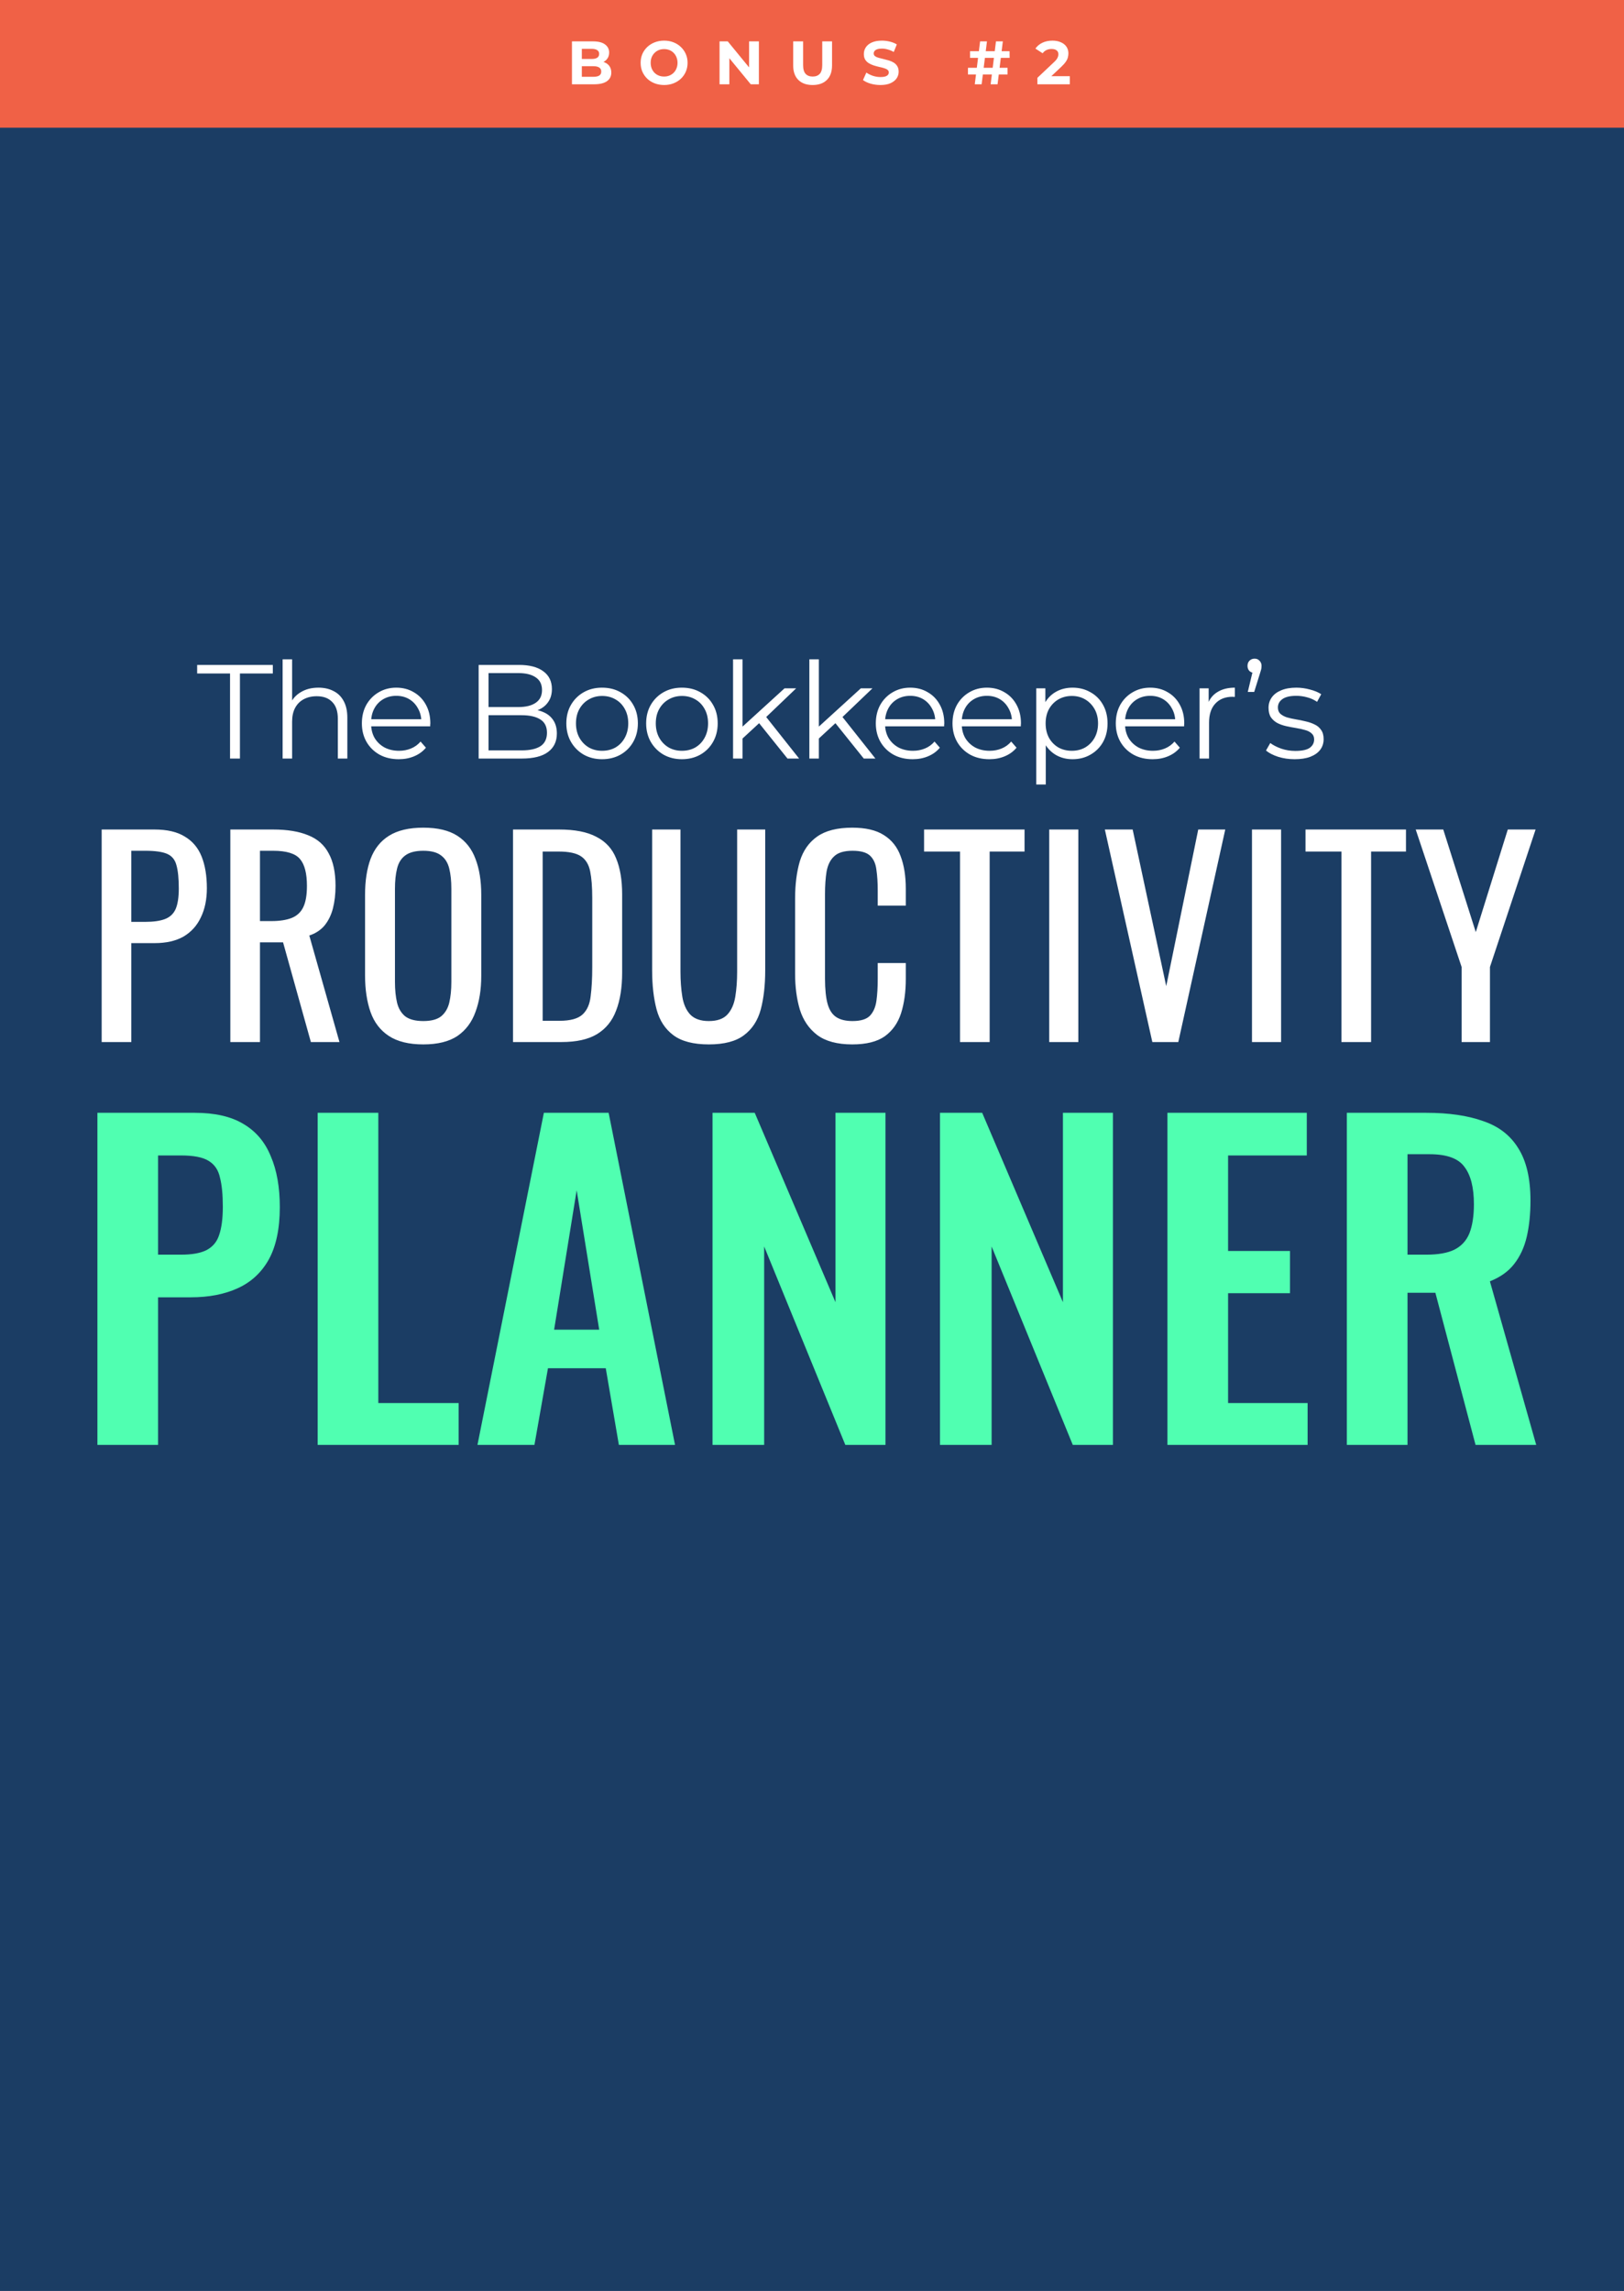
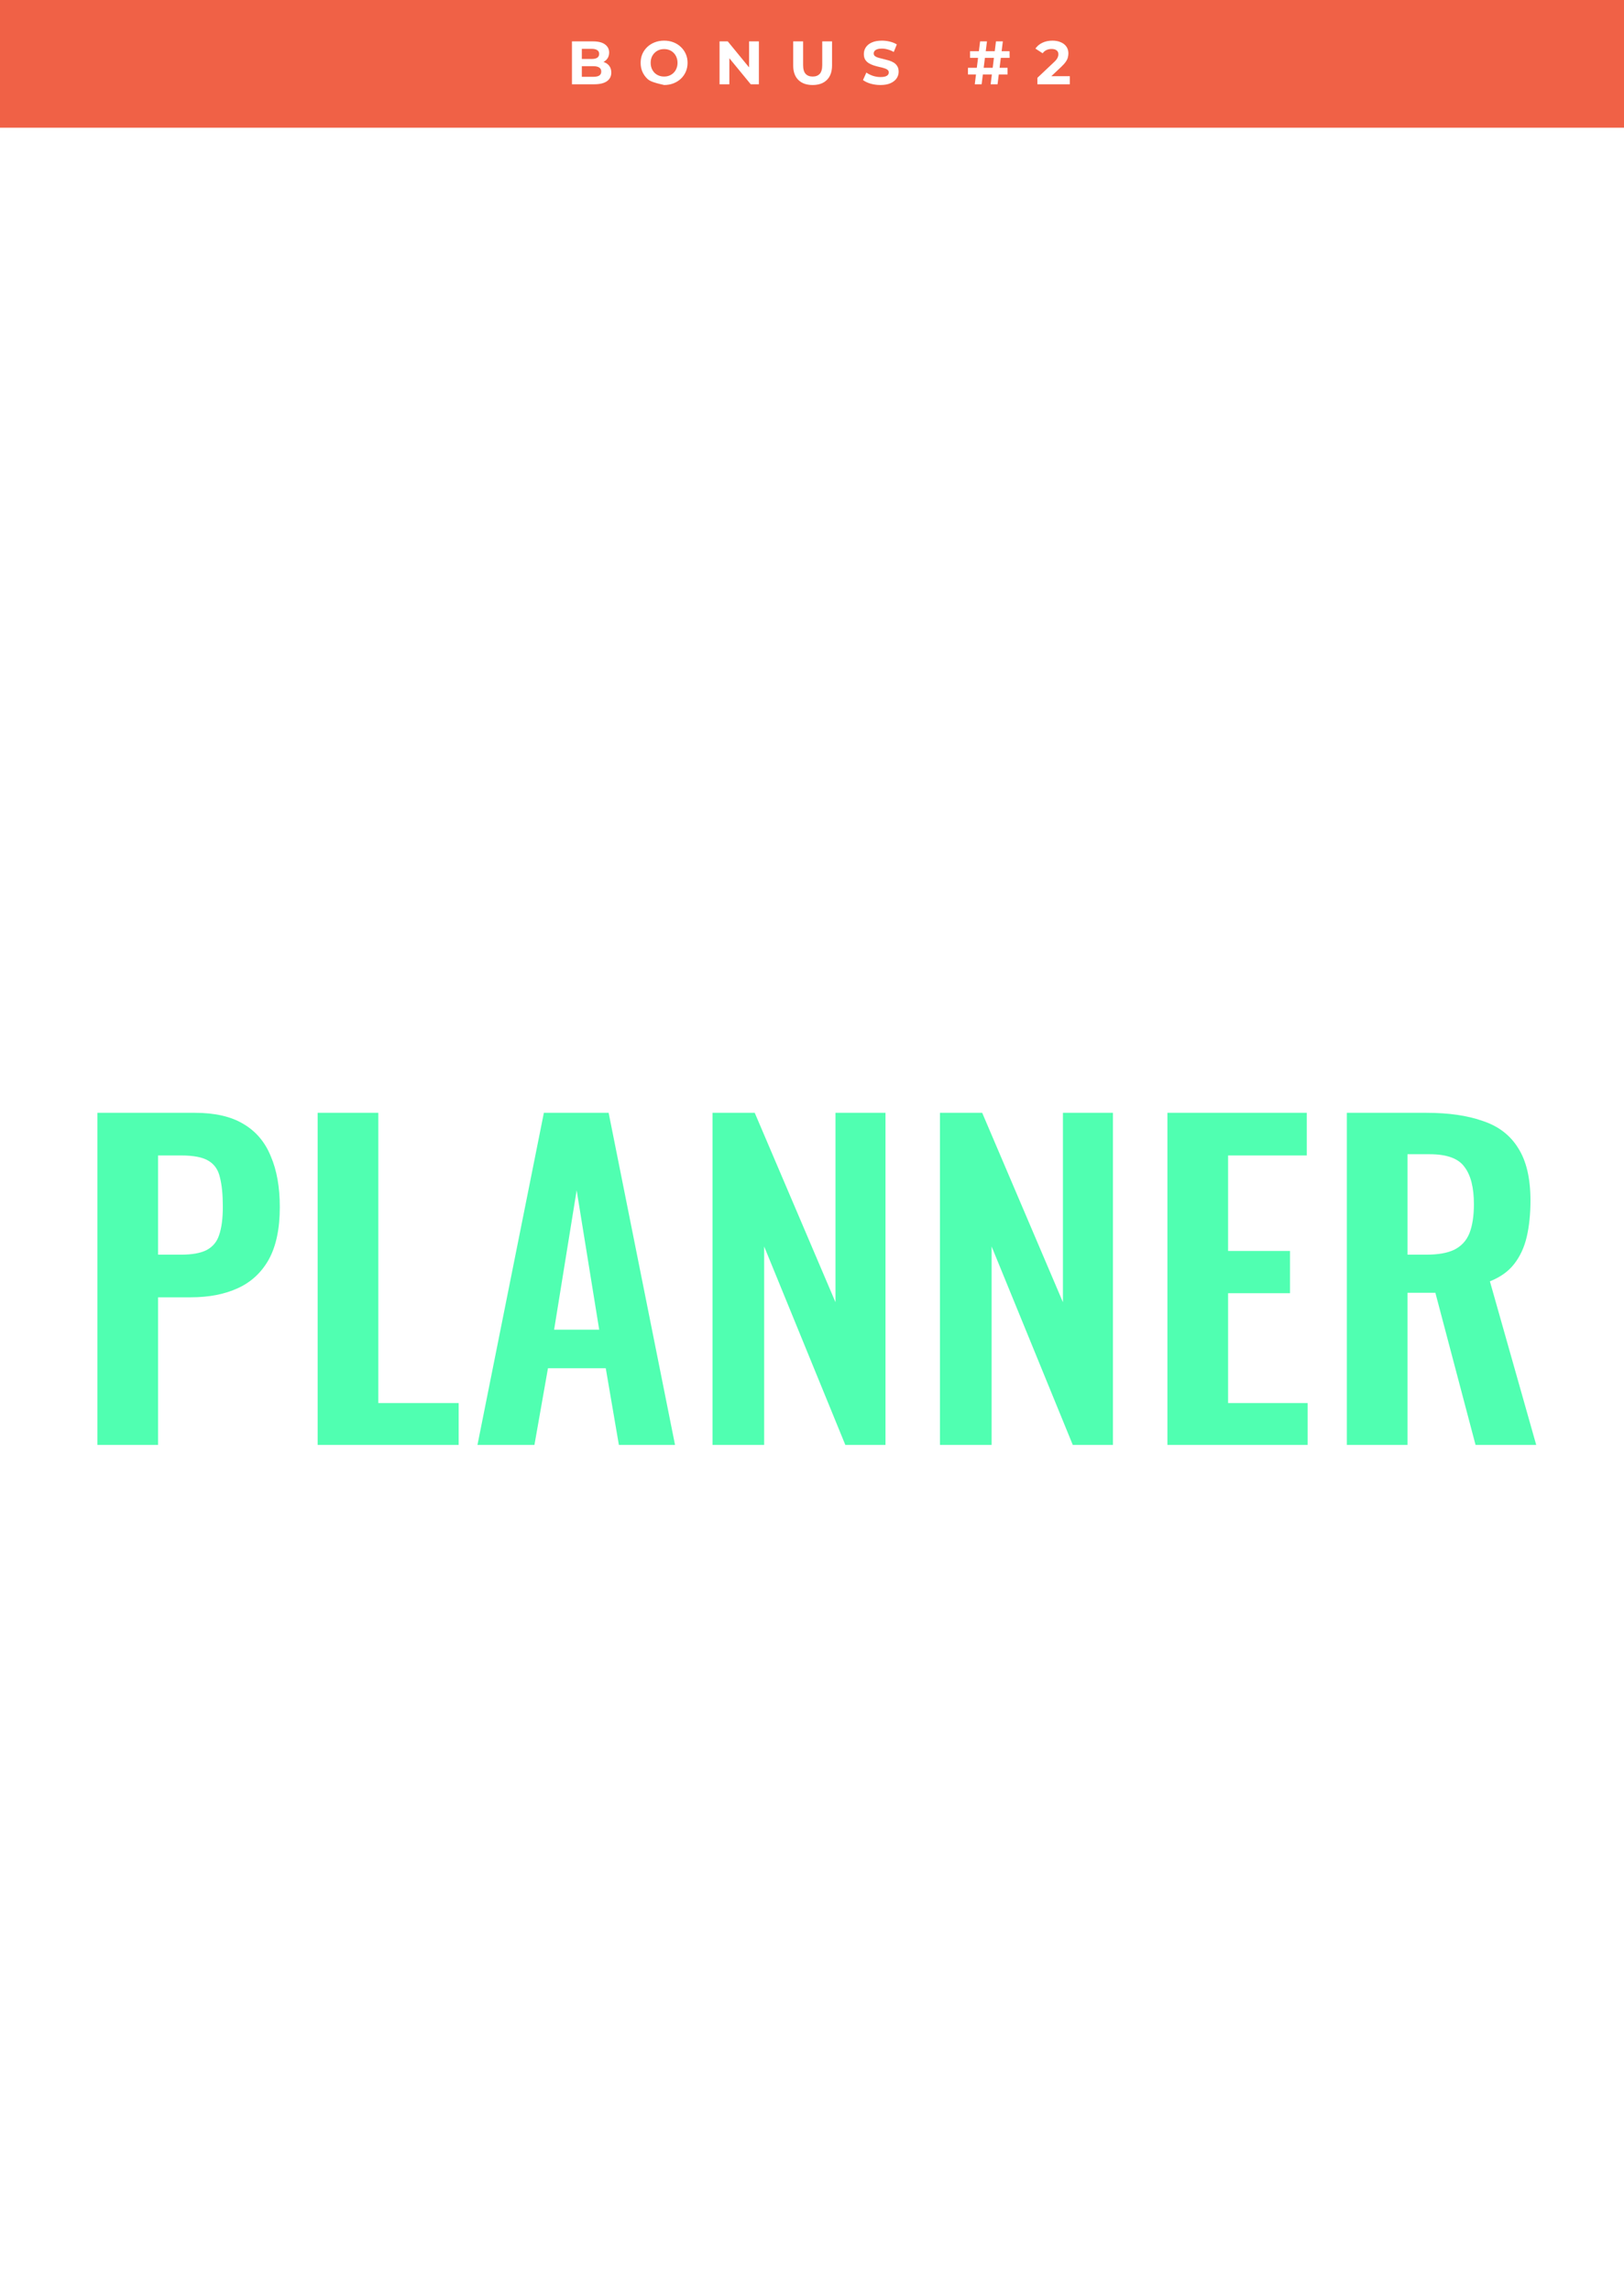
<svg xmlns="http://www.w3.org/2000/svg" width="636" height="897" viewBox="0 0 636 897" fill="none">
-   <rect width="636" height="897" fill="#1B3D64" />
  <rect width="636" height="50" fill="#F06146" />
-   <path d="M223.992 33V16.2H232.2C234.312 16.2 235.896 16.6 236.952 17.4C238.024 18.2 238.56 19.256 238.56 20.568C238.56 21.448 238.344 22.216 237.912 22.872C237.48 23.512 236.888 24.008 236.136 24.36C235.384 24.712 234.52 24.888 233.544 24.888L234 23.904C235.056 23.904 235.992 24.08 236.808 24.432C237.624 24.768 238.256 25.272 238.704 25.944C239.168 26.616 239.4 27.44 239.4 28.416C239.4 29.856 238.832 30.984 237.696 31.8C236.56 32.6 234.888 33 232.68 33H223.992ZM227.856 30.072H232.392C233.4 30.072 234.16 29.912 234.672 29.592C235.2 29.256 235.464 28.728 235.464 28.008C235.464 27.304 235.2 26.784 234.672 26.448C234.16 26.096 233.4 25.92 232.392 25.92H227.568V23.088H231.72C232.664 23.088 233.384 22.928 233.88 22.608C234.392 22.272 234.648 21.768 234.648 21.096C234.648 20.44 234.392 19.952 233.88 19.632C233.384 19.296 232.664 19.128 231.72 19.128H227.856V30.072ZM260.104 33.288C258.776 33.288 257.544 33.072 256.408 32.64C255.288 32.208 254.312 31.6 253.48 30.816C252.664 30.032 252.024 29.112 251.56 28.056C251.112 27 250.888 25.848 250.888 24.6C250.888 23.352 251.112 22.2 251.56 21.144C252.024 20.088 252.672 19.168 253.504 18.384C254.336 17.6 255.312 16.992 256.432 16.56C257.552 16.128 258.768 15.912 260.08 15.912C261.408 15.912 262.624 16.128 263.728 16.56C264.848 16.992 265.816 17.6 266.632 18.384C267.464 19.168 268.112 20.088 268.576 21.144C269.04 22.184 269.272 23.336 269.272 24.6C269.272 25.848 269.04 27.008 268.576 28.08C268.112 29.136 267.464 30.056 266.632 30.84C265.816 31.608 264.848 32.208 263.728 32.64C262.624 33.072 261.416 33.288 260.104 33.288ZM260.08 29.976C260.832 29.976 261.52 29.848 262.144 29.592C262.784 29.336 263.344 28.968 263.824 28.488C264.304 28.008 264.672 27.44 264.928 26.784C265.2 26.128 265.336 25.4 265.336 24.6C265.336 23.8 265.2 23.072 264.928 22.416C264.672 21.76 264.304 21.192 263.824 20.712C263.36 20.232 262.808 19.864 262.168 19.608C261.528 19.352 260.832 19.224 260.08 19.224C259.328 19.224 258.632 19.352 257.992 19.608C257.368 19.864 256.816 20.232 256.336 20.712C255.856 21.192 255.48 21.76 255.208 22.416C254.952 23.072 254.824 23.8 254.824 24.6C254.824 25.384 254.952 26.112 255.208 26.784C255.48 27.44 255.848 28.008 256.312 28.488C256.792 28.968 257.352 29.336 257.992 29.592C258.632 29.848 259.328 29.976 260.08 29.976ZM281.794 33V16.2H285.01L294.922 28.296H293.362V16.2H297.202V33H294.01L284.074 20.904H285.634V33H281.794ZM318.24 33.288C315.856 33.288 313.992 32.624 312.648 31.296C311.304 29.968 310.632 28.072 310.632 25.608V16.2H314.52V25.464C314.52 27.064 314.848 28.216 315.504 28.92C316.16 29.624 317.08 29.976 318.264 29.976C319.448 29.976 320.368 29.624 321.024 28.92C321.68 28.216 322.008 27.064 322.008 25.464V16.2H325.848V25.608C325.848 28.072 325.176 29.968 323.832 31.296C322.488 32.624 320.624 33.288 318.24 33.288ZM344.81 33.288C343.466 33.288 342.178 33.112 340.946 32.76C339.714 32.392 338.722 31.92 337.97 31.344L339.29 28.416C340.01 28.928 340.858 29.352 341.834 29.688C342.826 30.008 343.826 30.168 344.834 30.168C345.602 30.168 346.218 30.096 346.682 29.952C347.162 29.792 347.514 29.576 347.738 29.304C347.962 29.032 348.074 28.72 348.074 28.368C348.074 27.92 347.898 27.568 347.546 27.312C347.194 27.04 346.73 26.824 346.154 26.664C345.578 26.488 344.938 26.328 344.234 26.184C343.546 26.024 342.85 25.832 342.146 25.608C341.458 25.384 340.826 25.096 340.25 24.744C339.674 24.392 339.202 23.928 338.834 23.352C338.482 22.776 338.306 22.04 338.306 21.144C338.306 20.184 338.562 19.312 339.074 18.528C339.602 17.728 340.386 17.096 341.426 16.632C342.482 16.152 343.802 15.912 345.386 15.912C346.442 15.912 347.482 16.04 348.506 16.296C349.53 16.536 350.434 16.904 351.218 17.4L350.018 20.352C349.234 19.904 348.45 19.576 347.666 19.368C346.882 19.144 346.114 19.032 345.362 19.032C344.61 19.032 343.994 19.12 343.514 19.296C343.034 19.472 342.69 19.704 342.482 19.992C342.274 20.264 342.17 20.584 342.17 20.952C342.17 21.384 342.346 21.736 342.698 22.008C343.05 22.264 343.514 22.472 344.09 22.632C344.666 22.792 345.298 22.952 345.986 23.112C346.69 23.272 347.386 23.456 348.074 23.664C348.778 23.872 349.418 24.152 349.994 24.504C350.57 24.856 351.034 25.32 351.386 25.896C351.754 26.472 351.938 27.2 351.938 28.08C351.938 29.024 351.674 29.888 351.146 30.672C350.618 31.456 349.826 32.088 348.77 32.568C347.73 33.048 346.41 33.288 344.81 33.288ZM387.96 33L390.048 16.2H392.736L390.672 33H387.96ZM379.08 29.16V26.544H394.584V29.16H379.08ZM381.744 33L383.832 16.2H386.52L384.432 33H381.744ZM379.896 22.656V20.04H395.376L395.4 22.656H379.896ZM406.265 33V30.48L412.745 24.36C413.257 23.896 413.633 23.48 413.873 23.112C414.113 22.744 414.273 22.408 414.353 22.104C414.449 21.8 414.497 21.52 414.497 21.264C414.497 20.592 414.265 20.08 413.801 19.728C413.353 19.36 412.689 19.176 411.809 19.176C411.105 19.176 410.449 19.312 409.841 19.584C409.249 19.856 408.745 20.28 408.329 20.856L405.497 19.032C406.137 18.072 407.033 17.312 408.185 16.752C409.337 16.192 410.665 15.912 412.169 15.912C413.417 15.912 414.505 16.12 415.433 16.536C416.377 16.936 417.105 17.504 417.617 18.24C418.145 18.976 418.409 19.856 418.409 20.88C418.409 21.424 418.337 21.968 418.193 22.512C418.065 23.04 417.793 23.6 417.377 24.192C416.977 24.784 416.385 25.448 415.601 26.184L410.225 31.248L409.481 29.832H418.961V33H406.265Z" fill="white" />
-   <path d="M39.818 408V324.786H60.467C65.467 324.786 69.439 325.711 72.384 327.56C75.398 329.341 77.589 331.943 78.959 335.368C80.329 338.792 81.014 342.936 81.014 347.798C81.014 352.182 80.226 355.983 78.651 359.202C77.144 362.421 74.884 364.921 71.87 366.701C68.857 368.413 65.09 369.27 60.57 369.27H51.426V408H39.818ZM51.426 360.948H56.769C60.125 360.948 62.761 360.572 64.679 359.818C66.597 359.065 67.967 357.763 68.788 355.914C69.61 353.997 70.021 351.326 70.021 347.901C70.021 343.929 69.713 340.881 69.097 338.758C68.549 336.635 67.35 335.162 65.501 334.34C63.652 333.518 60.775 333.108 56.871 333.108H51.426V360.948ZM90.205 408V324.786H106.951C112.498 324.786 117.087 325.539 120.717 327.046C124.347 328.485 127.018 330.847 128.73 334.135C130.511 337.354 131.401 341.6 131.401 346.874C131.401 350.093 131.059 353.038 130.374 355.709C129.689 358.311 128.593 360.537 127.086 362.386C125.58 364.167 123.593 365.468 121.128 366.29L132.942 408H121.744L110.854 368.961H101.814V408H90.205ZM101.814 360.64H106.231C109.519 360.64 112.19 360.229 114.245 359.407C116.299 358.585 117.806 357.181 118.765 355.195C119.724 353.209 120.203 350.435 120.203 346.874C120.203 342.011 119.313 338.518 117.532 336.395C115.751 334.203 112.224 333.108 106.951 333.108H101.814V360.64ZM165.771 408.925C160.155 408.925 155.669 407.829 152.313 405.637C148.957 403.445 146.56 400.329 145.122 396.288C143.683 392.179 142.964 387.385 142.964 381.906V350.367C142.964 344.888 143.683 340.196 145.122 336.292C146.628 332.32 149.025 329.306 152.313 327.252C155.669 325.129 160.155 324.067 165.771 324.067C171.387 324.067 175.839 325.129 179.126 327.252C182.414 329.375 184.777 332.388 186.215 336.292C187.722 340.196 188.475 344.888 188.475 350.367V382.009C188.475 387.419 187.722 392.145 186.215 396.186C184.777 400.227 182.414 403.377 179.126 405.637C175.839 407.829 171.387 408.925 165.771 408.925ZM165.771 399.781C168.853 399.781 171.182 399.165 172.757 397.932C174.332 396.631 175.394 394.85 175.942 392.59C176.489 390.261 176.763 387.556 176.763 384.474V348.004C176.763 344.922 176.489 342.285 175.942 340.093C175.394 337.833 174.332 336.121 172.757 334.957C171.182 333.724 168.853 333.108 165.771 333.108C162.689 333.108 160.326 333.724 158.682 334.957C157.107 336.121 156.046 337.833 155.498 340.093C154.95 342.285 154.676 344.922 154.676 348.004V384.474C154.676 387.556 154.95 390.261 155.498 392.59C156.046 394.85 157.107 396.631 158.682 397.932C160.326 399.165 162.689 399.781 165.771 399.781ZM200.912 408V324.786H218.993C225.157 324.786 230.02 325.745 233.581 327.663C237.211 329.512 239.78 332.32 241.286 336.087C242.862 339.854 243.649 344.545 243.649 350.161V380.776C243.649 386.666 242.862 391.631 241.286 395.672C239.78 399.713 237.28 402.795 233.787 404.918C230.362 406.973 225.739 408 219.918 408H200.912ZM212.521 399.679H219.096C223.342 399.679 226.356 398.857 228.136 397.213C229.917 395.569 230.979 393.172 231.321 390.022C231.732 386.871 231.938 383.07 231.938 378.618V351.599C231.938 347.285 231.664 343.792 231.116 341.121C230.568 338.45 229.369 336.498 227.52 335.265C225.671 334.032 222.76 333.416 218.788 333.416H212.521V399.679ZM277.586 408.925C271.559 408.925 266.936 407.726 263.717 405.329C260.498 402.932 258.307 399.576 257.143 395.261C255.978 390.878 255.396 385.775 255.396 379.954V324.786H266.491V380.468C266.491 384.029 266.731 387.282 267.21 390.227C267.69 393.172 268.717 395.501 270.292 397.213C271.936 398.925 274.367 399.781 277.586 399.781C280.874 399.781 283.305 398.925 284.88 397.213C286.456 395.501 287.483 393.172 287.962 390.227C288.442 387.282 288.682 384.029 288.682 380.468V324.786H299.674V379.954C299.674 385.775 299.092 390.878 297.928 395.261C296.763 399.576 294.572 402.932 291.353 405.329C288.202 407.726 283.613 408.925 277.586 408.925ZM333.778 408.925C327.888 408.925 323.299 407.692 320.012 405.226C316.793 402.761 314.533 399.439 313.232 395.261C311.999 391.083 311.382 386.426 311.382 381.289V351.908C311.382 346.292 311.999 341.395 313.232 337.217C314.533 333.039 316.793 329.82 320.012 327.56C323.299 325.231 327.888 324.067 333.778 324.067C338.983 324.067 343.093 325.026 346.106 326.944C349.188 328.861 351.38 331.601 352.681 335.162C354.051 338.724 354.736 343.004 354.736 348.004V354.579H343.743V348.723C343.743 345.641 343.572 342.936 343.23 340.607C342.956 338.21 342.134 336.361 340.764 335.059C339.394 333.758 337.1 333.108 333.881 333.108C330.594 333.108 328.196 333.827 326.69 335.265C325.183 336.635 324.19 338.621 323.71 341.223C323.299 343.758 323.094 346.737 323.094 350.161V383.139C323.094 387.316 323.436 390.638 324.121 393.104C324.806 395.501 325.936 397.213 327.512 398.24C329.087 399.268 331.21 399.781 333.881 399.781C337.031 399.781 339.292 399.096 340.661 397.727C342.031 396.288 342.887 394.336 343.23 391.871C343.572 389.405 343.743 386.529 343.743 383.241V377.077H354.736V383.241C354.736 388.309 354.119 392.795 352.887 396.699C351.654 400.535 349.531 403.548 346.517 405.74C343.504 407.863 339.257 408.925 333.778 408.925ZM375.965 408V333.416H361.891V324.786H401.238V333.416H387.574V408H375.965ZM410.904 408V324.786H422.307V408H410.904ZM451.283 408L432.688 324.786H443.578L456.727 386.118L469.261 324.786H479.842L461.453 408H451.283ZM490.309 408V324.786H501.712V408H490.309ZM525.346 408V333.416H511.271V324.786H550.618V333.416H536.955V408H525.346ZM572.407 408V378.618L554.428 324.786H565.215L577.954 364.955L590.488 324.786H601.377L583.502 378.618V408H572.407Z" fill="white" />
+   <path d="M223.992 33V16.2H232.2C234.312 16.2 235.896 16.6 236.952 17.4C238.024 18.2 238.56 19.256 238.56 20.568C238.56 21.448 238.344 22.216 237.912 22.872C237.48 23.512 236.888 24.008 236.136 24.36C235.384 24.712 234.52 24.888 233.544 24.888L234 23.904C235.056 23.904 235.992 24.08 236.808 24.432C237.624 24.768 238.256 25.272 238.704 25.944C239.168 26.616 239.4 27.44 239.4 28.416C239.4 29.856 238.832 30.984 237.696 31.8C236.56 32.6 234.888 33 232.68 33H223.992ZM227.856 30.072H232.392C233.4 30.072 234.16 29.912 234.672 29.592C235.2 29.256 235.464 28.728 235.464 28.008C235.464 27.304 235.2 26.784 234.672 26.448C234.16 26.096 233.4 25.92 232.392 25.92H227.568V23.088H231.72C232.664 23.088 233.384 22.928 233.88 22.608C234.392 22.272 234.648 21.768 234.648 21.096C234.648 20.44 234.392 19.952 233.88 19.632C233.384 19.296 232.664 19.128 231.72 19.128H227.856V30.072ZM260.104 33.288C255.288 32.208 254.312 31.6 253.48 30.816C252.664 30.032 252.024 29.112 251.56 28.056C251.112 27 250.888 25.848 250.888 24.6C250.888 23.352 251.112 22.2 251.56 21.144C252.024 20.088 252.672 19.168 253.504 18.384C254.336 17.6 255.312 16.992 256.432 16.56C257.552 16.128 258.768 15.912 260.08 15.912C261.408 15.912 262.624 16.128 263.728 16.56C264.848 16.992 265.816 17.6 266.632 18.384C267.464 19.168 268.112 20.088 268.576 21.144C269.04 22.184 269.272 23.336 269.272 24.6C269.272 25.848 269.04 27.008 268.576 28.08C268.112 29.136 267.464 30.056 266.632 30.84C265.816 31.608 264.848 32.208 263.728 32.64C262.624 33.072 261.416 33.288 260.104 33.288ZM260.08 29.976C260.832 29.976 261.52 29.848 262.144 29.592C262.784 29.336 263.344 28.968 263.824 28.488C264.304 28.008 264.672 27.44 264.928 26.784C265.2 26.128 265.336 25.4 265.336 24.6C265.336 23.8 265.2 23.072 264.928 22.416C264.672 21.76 264.304 21.192 263.824 20.712C263.36 20.232 262.808 19.864 262.168 19.608C261.528 19.352 260.832 19.224 260.08 19.224C259.328 19.224 258.632 19.352 257.992 19.608C257.368 19.864 256.816 20.232 256.336 20.712C255.856 21.192 255.48 21.76 255.208 22.416C254.952 23.072 254.824 23.8 254.824 24.6C254.824 25.384 254.952 26.112 255.208 26.784C255.48 27.44 255.848 28.008 256.312 28.488C256.792 28.968 257.352 29.336 257.992 29.592C258.632 29.848 259.328 29.976 260.08 29.976ZM281.794 33V16.2H285.01L294.922 28.296H293.362V16.2H297.202V33H294.01L284.074 20.904H285.634V33H281.794ZM318.24 33.288C315.856 33.288 313.992 32.624 312.648 31.296C311.304 29.968 310.632 28.072 310.632 25.608V16.2H314.52V25.464C314.52 27.064 314.848 28.216 315.504 28.92C316.16 29.624 317.08 29.976 318.264 29.976C319.448 29.976 320.368 29.624 321.024 28.92C321.68 28.216 322.008 27.064 322.008 25.464V16.2H325.848V25.608C325.848 28.072 325.176 29.968 323.832 31.296C322.488 32.624 320.624 33.288 318.24 33.288ZM344.81 33.288C343.466 33.288 342.178 33.112 340.946 32.76C339.714 32.392 338.722 31.92 337.97 31.344L339.29 28.416C340.01 28.928 340.858 29.352 341.834 29.688C342.826 30.008 343.826 30.168 344.834 30.168C345.602 30.168 346.218 30.096 346.682 29.952C347.162 29.792 347.514 29.576 347.738 29.304C347.962 29.032 348.074 28.72 348.074 28.368C348.074 27.92 347.898 27.568 347.546 27.312C347.194 27.04 346.73 26.824 346.154 26.664C345.578 26.488 344.938 26.328 344.234 26.184C343.546 26.024 342.85 25.832 342.146 25.608C341.458 25.384 340.826 25.096 340.25 24.744C339.674 24.392 339.202 23.928 338.834 23.352C338.482 22.776 338.306 22.04 338.306 21.144C338.306 20.184 338.562 19.312 339.074 18.528C339.602 17.728 340.386 17.096 341.426 16.632C342.482 16.152 343.802 15.912 345.386 15.912C346.442 15.912 347.482 16.04 348.506 16.296C349.53 16.536 350.434 16.904 351.218 17.4L350.018 20.352C349.234 19.904 348.45 19.576 347.666 19.368C346.882 19.144 346.114 19.032 345.362 19.032C344.61 19.032 343.994 19.12 343.514 19.296C343.034 19.472 342.69 19.704 342.482 19.992C342.274 20.264 342.17 20.584 342.17 20.952C342.17 21.384 342.346 21.736 342.698 22.008C343.05 22.264 343.514 22.472 344.09 22.632C344.666 22.792 345.298 22.952 345.986 23.112C346.69 23.272 347.386 23.456 348.074 23.664C348.778 23.872 349.418 24.152 349.994 24.504C350.57 24.856 351.034 25.32 351.386 25.896C351.754 26.472 351.938 27.2 351.938 28.08C351.938 29.024 351.674 29.888 351.146 30.672C350.618 31.456 349.826 32.088 348.77 32.568C347.73 33.048 346.41 33.288 344.81 33.288ZM387.96 33L390.048 16.2H392.736L390.672 33H387.96ZM379.08 29.16V26.544H394.584V29.16H379.08ZM381.744 33L383.832 16.2H386.52L384.432 33H381.744ZM379.896 22.656V20.04H395.376L395.4 22.656H379.896ZM406.265 33V30.48L412.745 24.36C413.257 23.896 413.633 23.48 413.873 23.112C414.113 22.744 414.273 22.408 414.353 22.104C414.449 21.8 414.497 21.52 414.497 21.264C414.497 20.592 414.265 20.08 413.801 19.728C413.353 19.36 412.689 19.176 411.809 19.176C411.105 19.176 410.449 19.312 409.841 19.584C409.249 19.856 408.745 20.28 408.329 20.856L405.497 19.032C406.137 18.072 407.033 17.312 408.185 16.752C409.337 16.192 410.665 15.912 412.169 15.912C413.417 15.912 414.505 16.12 415.433 16.536C416.377 16.936 417.105 17.504 417.617 18.24C418.145 18.976 418.409 19.856 418.409 20.88C418.409 21.424 418.337 21.968 418.193 22.512C418.065 23.04 417.793 23.6 417.377 24.192C416.977 24.784 416.385 25.448 415.601 26.184L410.225 31.248L409.481 29.832H418.961V33H406.265Z" fill="white" />
  <path d="M38.147 565.732V435.711H76.351C84.163 435.711 90.477 437.155 95.292 440.045C100.215 442.934 103.8 447.161 106.047 452.726C108.401 458.184 109.578 464.818 109.578 472.63C109.578 481.085 108.134 487.933 105.244 493.177C102.355 498.314 98.288 502.059 93.045 504.414C87.908 506.768 81.808 507.945 74.746 507.945H61.904V565.732H38.147ZM61.904 491.251H70.893C75.174 491.251 78.491 490.662 80.845 489.485C83.307 488.201 84.965 486.221 85.821 483.546C86.784 480.764 87.266 477.072 87.266 472.47C87.266 467.761 86.892 463.962 86.142 461.073C85.5 458.077 84.002 455.883 81.648 454.492C79.401 453.1 75.816 452.405 70.893 452.405H61.904V491.251ZM124.402 565.732V435.711H148.159V549.359H179.621V565.732H124.402ZM186.988 565.732L212.993 435.711H238.355L264.359 565.732H242.368L237.231 535.715H214.598L209.301 565.732H186.988ZM217.006 520.626H234.663L225.834 466.049L217.006 520.626ZM279.041 565.732V435.711H295.574L327.197 509.871V435.711H346.78V565.732H331.049L299.266 488.04V565.732H279.041ZM368.117 565.732V435.711H384.651L416.273 509.871V435.711H435.857V565.732H420.126L388.343 488.04V565.732H368.117ZM457.193 565.732V435.711H511.77V452.405H480.95V489.806H505.189V506.34H480.95V549.359H512.091V565.732H457.193ZM527.459 565.732V435.711H558.6C567.375 435.711 574.759 436.781 580.752 438.921C586.851 440.954 591.453 444.486 594.556 449.516C597.767 454.545 599.372 461.394 599.372 470.062C599.372 475.306 598.89 480.014 597.927 484.188C596.964 488.361 595.305 491.946 592.951 494.943C590.704 497.832 587.547 500.079 583.48 501.685L601.619 565.732H577.862L562.131 506.179H551.216V565.732H527.459ZM551.216 491.251H558.6C563.201 491.251 566.84 490.609 569.515 489.325C572.297 487.933 574.277 485.793 575.454 482.904C576.632 479.907 577.22 476.108 577.22 471.507C577.22 464.979 575.989 460.11 573.528 456.899C571.174 453.582 566.626 451.923 559.884 451.923H551.216V491.251Z" fill="#50FFB1" />
  <path d="M90.091 297V263.697H77.21V260.345H106.847V263.697H93.966V297H90.091ZM124.715 269.247C126.949 269.247 128.904 269.684 130.579 270.556C132.29 271.394 133.617 272.686 134.559 274.431C135.537 276.177 136.025 278.376 136.025 281.029V297H132.307V281.396C132.307 278.498 131.574 276.316 130.108 274.85C128.677 273.349 126.652 272.599 124.034 272.599C122.079 272.599 120.369 273 118.902 273.803C117.471 274.571 116.354 275.705 115.551 277.207C114.783 278.673 114.399 280.453 114.399 282.548V297H110.681V258.146H114.399V277.049L113.666 275.636C114.539 273.646 115.935 272.092 117.855 270.975C119.775 269.823 122.062 269.247 124.715 269.247ZM156.174 297.262C153.311 297.262 150.798 296.668 148.633 295.481C146.469 294.26 144.776 292.601 143.554 290.507C142.332 288.377 141.721 285.951 141.721 283.228C141.721 280.505 142.297 278.097 143.449 276.002C144.636 273.908 146.242 272.267 148.267 271.08C150.327 269.858 152.631 269.247 155.179 269.247C157.762 269.247 160.049 269.841 162.039 271.028C164.063 272.18 165.652 273.82 166.804 275.95C167.956 278.044 168.532 280.471 168.532 283.228C168.532 283.403 168.514 283.595 168.479 283.804C168.479 283.979 168.479 284.171 168.479 284.38H144.549V281.605H166.489L165.023 282.705C165.023 280.715 164.587 278.952 163.714 277.416C162.876 275.845 161.724 274.623 160.258 273.751C158.792 272.878 157.099 272.441 155.179 272.441C153.294 272.441 151.601 272.878 150.1 273.751C148.599 274.623 147.429 275.845 146.591 277.416C145.753 278.987 145.335 280.785 145.335 282.809V283.385C145.335 285.48 145.788 287.33 146.696 288.936C147.639 290.507 148.93 291.746 150.571 292.654C152.247 293.527 154.149 293.963 156.279 293.963C157.954 293.963 159.508 293.666 160.939 293.073C162.405 292.479 163.662 291.572 164.709 290.35L166.804 292.759C165.582 294.225 164.046 295.342 162.196 296.11C160.38 296.878 158.373 297.262 156.174 297.262ZM187.447 297V260.345H203.261C207.345 260.345 210.505 261.166 212.739 262.807C215.008 264.447 216.142 266.769 216.142 269.771C216.142 271.761 215.671 273.436 214.729 274.798C213.821 276.159 212.564 277.189 210.958 277.887C209.388 278.585 207.66 278.935 205.774 278.935L206.665 277.678C209.004 277.678 211.011 278.044 212.686 278.777C214.397 279.476 215.724 280.54 216.666 281.972C217.609 283.368 218.08 285.113 218.08 287.208C218.08 290.315 216.928 292.724 214.624 294.434C212.355 296.145 208.916 297 204.308 297H187.447ZM191.322 293.806H204.256C207.468 293.806 209.929 293.265 211.639 292.183C213.35 291.065 214.205 289.303 214.205 286.894C214.205 284.52 213.35 282.792 211.639 281.71C209.929 280.593 207.468 280.034 204.256 280.034H190.903V276.84H202.999C205.932 276.84 208.201 276.281 209.806 275.164C211.447 274.047 212.268 272.389 212.268 270.19C212.268 267.956 211.447 266.297 209.806 265.215C208.201 264.098 205.932 263.54 202.999 263.54H191.322V293.806ZM235.774 297.262C233.121 297.262 230.73 296.668 228.6 295.481C226.506 294.26 224.847 292.601 223.626 290.507C222.404 288.377 221.793 285.951 221.793 283.228C221.793 280.471 222.404 278.044 223.626 275.95C224.847 273.855 226.506 272.215 228.6 271.028C230.695 269.841 233.086 269.247 235.774 269.247C238.497 269.247 240.906 269.841 243 271.028C245.13 272.215 246.788 273.855 247.975 275.95C249.196 278.044 249.807 280.471 249.807 283.228C249.807 285.951 249.196 288.377 247.975 290.507C246.788 292.601 245.13 294.26 243 295.481C240.871 296.668 238.462 297.262 235.774 297.262ZM235.774 293.963C237.764 293.963 239.527 293.527 241.063 292.654C242.599 291.746 243.803 290.489 244.676 288.884C245.583 287.243 246.037 285.358 246.037 283.228C246.037 281.064 245.583 279.179 244.676 277.573C243.803 275.967 242.599 274.728 241.063 273.855C239.527 272.948 237.781 272.494 235.826 272.494C233.871 272.494 232.126 272.948 230.59 273.855C229.054 274.728 227.832 275.967 226.924 277.573C226.017 279.179 225.563 281.064 225.563 283.228C225.563 285.358 226.017 287.243 226.924 288.884C227.832 290.489 229.054 291.746 230.59 292.654C232.126 293.527 233.854 293.963 235.774 293.963ZM267.033 297.262C264.379 297.262 261.988 296.668 259.859 295.481C257.764 294.26 256.106 292.601 254.884 290.507C253.662 288.377 253.051 285.951 253.051 283.228C253.051 280.471 253.662 278.044 254.884 275.95C256.106 273.855 257.764 272.215 259.859 271.028C261.953 269.841 264.345 269.247 267.033 269.247C269.755 269.247 272.164 269.841 274.259 271.028C276.388 272.215 278.046 273.855 279.233 275.95C280.455 278.044 281.066 280.471 281.066 283.228C281.066 285.951 280.455 288.377 279.233 290.507C278.046 292.601 276.388 294.26 274.259 295.481C272.129 296.668 269.721 297.262 267.033 297.262ZM267.033 293.963C269.022 293.963 270.785 293.527 272.321 292.654C273.857 291.746 275.062 290.489 275.934 288.884C276.842 287.243 277.296 285.358 277.296 283.228C277.296 281.064 276.842 279.179 275.934 277.573C275.062 275.967 273.857 274.728 272.321 273.855C270.785 272.948 269.04 272.494 267.085 272.494C265.13 272.494 263.385 272.948 261.849 273.855C260.313 274.728 259.091 275.967 258.183 277.573C257.275 279.179 256.822 281.064 256.822 283.228C256.822 285.358 257.275 287.243 258.183 288.884C259.091 290.489 260.313 291.746 261.849 292.654C263.385 293.527 265.113 293.963 267.033 293.963ZM290.018 289.879L290.122 285.113L307.245 269.509H311.801L299.705 281.081L297.61 282.862L290.018 289.879ZM287.085 297V258.146H290.803V297H287.085ZM308.397 297L296.93 282.705L299.338 279.825L312.953 297H308.397ZM319.896 289.879L320 285.113L337.123 269.509H341.679L329.583 281.081L327.488 282.862L319.896 289.879ZM316.963 297V258.146H320.681V297H316.963ZM338.275 297L326.808 282.705L329.216 279.825L342.831 297H338.275ZM357.444 297.262C354.582 297.262 352.068 296.668 349.904 295.481C347.74 294.26 346.047 292.601 344.825 290.507C343.603 288.377 342.992 285.951 342.992 283.228C342.992 280.505 343.568 278.097 344.72 276.002C345.907 273.908 347.513 272.267 349.538 271.08C351.597 269.858 353.901 269.247 356.45 269.247C359.033 269.247 361.319 269.841 363.309 271.028C365.334 272.18 366.922 273.82 368.074 275.95C369.226 278.044 369.802 280.471 369.802 283.228C369.802 283.403 369.785 283.595 369.75 283.804C369.75 283.979 369.75 284.171 369.75 284.38H345.82V281.605H367.76L366.294 282.705C366.294 280.715 365.858 278.952 364.985 277.416C364.147 275.845 362.995 274.623 361.529 273.751C360.063 272.878 358.37 272.441 356.45 272.441C354.564 272.441 352.871 272.878 351.37 273.751C349.869 274.623 348.7 275.845 347.862 277.416C347.024 278.987 346.605 280.785 346.605 282.809V283.385C346.605 285.48 347.059 287.33 347.967 288.936C348.909 290.507 350.201 291.746 351.842 292.654C353.517 293.527 355.42 293.963 357.549 293.963C359.225 293.963 360.778 293.666 362.21 293.073C363.676 292.479 364.932 291.572 365.98 290.35L368.074 292.759C366.852 294.225 365.316 295.342 363.466 296.11C361.651 296.878 359.644 297.262 357.444 297.262ZM387.476 297.262C384.613 297.262 382.1 296.668 379.935 295.481C377.771 294.26 376.078 292.601 374.856 290.507C373.634 288.377 373.023 285.951 373.023 283.228C373.023 280.505 373.599 278.097 374.751 276.002C375.938 273.908 377.544 272.267 379.569 271.08C381.629 269.858 383.933 269.247 386.481 269.247C389.064 269.247 391.351 269.841 393.341 271.028C395.365 272.18 396.954 273.82 398.106 275.95C399.258 278.044 399.834 280.471 399.834 283.228C399.834 283.403 399.816 283.595 399.781 283.804C399.781 283.979 399.781 284.171 399.781 284.38H375.851V281.605H397.791L396.325 282.705C396.325 280.715 395.889 278.952 395.016 277.416C394.178 275.845 393.026 274.623 391.56 273.751C390.094 272.878 388.401 272.441 386.481 272.441C384.596 272.441 382.903 272.878 381.402 273.751C379.901 274.623 378.731 275.845 377.893 277.416C377.055 278.987 376.637 280.785 376.637 282.809V283.385C376.637 285.48 377.09 287.33 377.998 288.936C378.941 290.507 380.232 291.746 381.873 292.654C383.549 293.527 385.451 293.963 387.581 293.963C389.256 293.963 390.81 293.666 392.241 293.073C393.707 292.479 394.964 291.572 396.011 290.35L398.106 292.759C396.884 294.225 395.348 295.342 393.498 296.11C391.682 296.878 389.675 297.262 387.476 297.262ZM420.021 297.262C417.647 297.262 415.5 296.721 413.58 295.639C411.66 294.521 410.124 292.933 408.972 290.873C407.855 288.779 407.296 286.231 407.296 283.228C407.296 280.226 407.855 277.695 408.972 275.636C410.089 273.541 411.608 271.953 413.528 270.871C415.448 269.788 417.612 269.247 420.021 269.247C422.639 269.247 424.978 269.841 427.037 271.028C429.132 272.18 430.773 273.82 431.96 275.95C433.146 278.044 433.74 280.471 433.74 283.228C433.74 286.021 433.146 288.465 431.96 290.559C430.773 292.654 429.132 294.295 427.037 295.481C424.978 296.668 422.639 297.262 420.021 297.262ZM405.83 307.159V269.509H409.391V277.783L409.024 283.281L409.548 288.831V307.159H405.83ZM419.759 293.963C421.714 293.963 423.459 293.527 424.995 292.654C426.531 291.746 427.753 290.489 428.661 288.884C429.568 287.243 430.022 285.358 430.022 283.228C430.022 281.099 429.568 279.231 428.661 277.625C427.753 276.02 426.531 274.763 424.995 273.855C423.459 272.948 421.714 272.494 419.759 272.494C417.804 272.494 416.041 272.948 414.47 273.855C412.934 274.763 411.712 276.02 410.805 277.625C409.932 279.231 409.496 281.099 409.496 283.228C409.496 285.358 409.932 287.243 410.805 288.884C411.712 290.489 412.934 291.746 414.47 292.654C416.041 293.527 417.804 293.963 419.759 293.963ZM451.425 297.262C448.562 297.262 446.049 296.668 443.885 295.481C441.72 294.26 440.027 292.601 438.805 290.507C437.583 288.377 436.973 285.951 436.973 283.228C436.973 280.505 437.549 278.097 438.701 276.002C439.887 273.908 441.493 272.267 443.518 271.08C445.578 269.858 447.882 269.247 450.43 269.247C453.013 269.247 455.3 269.841 457.29 271.028C459.314 272.18 460.903 273.82 462.055 275.95C463.207 278.044 463.783 280.471 463.783 283.228C463.783 283.403 463.765 283.595 463.73 283.804C463.73 283.979 463.73 284.171 463.73 284.38H439.8V281.605H461.741L460.274 282.705C460.274 280.715 459.838 278.952 458.965 277.416C458.127 275.845 456.975 274.623 455.509 273.751C454.043 272.878 452.35 272.441 450.43 272.441C448.545 272.441 446.852 272.878 445.351 273.751C443.85 274.623 442.68 275.845 441.842 277.416C441.005 278.987 440.586 280.785 440.586 282.809V283.385C440.586 285.48 441.039 287.33 441.947 288.936C442.89 290.507 444.181 291.746 445.822 292.654C447.498 293.527 449.4 293.963 451.53 293.963C453.205 293.963 454.759 293.666 456.19 293.073C457.656 292.479 458.913 291.572 459.96 290.35L462.055 292.759C460.833 294.225 459.297 295.342 457.447 296.11C455.631 296.878 453.624 297.262 451.425 297.262ZM469.779 297V269.509H473.34V276.997L472.973 275.688C473.741 273.593 475.033 272.005 476.848 270.923C478.664 269.806 480.915 269.247 483.603 269.247V272.86C483.464 272.86 483.324 272.86 483.184 272.86C483.045 272.825 482.905 272.808 482.765 272.808C479.868 272.808 477.599 273.698 475.958 275.479C474.317 277.224 473.497 279.72 473.497 282.967V297H469.779ZM488.661 270.923L490.965 261.288L491.384 263.487C490.581 263.487 489.9 263.243 489.342 262.754C488.818 262.231 488.556 261.55 488.556 260.712C488.556 259.874 488.818 259.193 489.342 258.67C489.9 258.146 490.564 257.884 491.332 257.884C492.135 257.884 492.78 258.164 493.269 258.722C493.793 259.246 494.055 259.909 494.055 260.712C494.055 260.991 494.037 261.271 494.002 261.55C493.967 261.829 493.898 262.143 493.793 262.492C493.723 262.807 493.601 263.208 493.426 263.697L491.175 270.923H488.661ZM507.004 297.262C504.735 297.262 502.588 296.948 500.563 296.319C498.538 295.656 496.95 294.836 495.798 293.858L497.473 290.926C498.591 291.764 500.022 292.497 501.767 293.125C503.513 293.719 505.345 294.015 507.265 294.015C509.884 294.015 511.769 293.614 512.921 292.811C514.073 291.973 514.649 290.873 514.649 289.512C514.649 288.5 514.317 287.714 513.654 287.156C513.025 286.562 512.188 286.126 511.14 285.847C510.093 285.532 508.924 285.271 507.632 285.061C506.34 284.852 505.049 284.607 503.757 284.328C502.5 284.049 501.348 283.647 500.301 283.124C499.254 282.565 498.399 281.815 497.735 280.872C497.107 279.929 496.793 278.673 496.793 277.102C496.793 275.601 497.212 274.257 498.049 273.07C498.887 271.883 500.109 270.958 501.715 270.295C503.356 269.596 505.345 269.247 507.684 269.247C509.465 269.247 511.245 269.492 513.025 269.98C514.806 270.434 516.272 271.045 517.424 271.813L515.801 274.798C514.579 273.96 513.27 273.367 511.873 273.017C510.477 272.633 509.081 272.441 507.684 272.441C505.206 272.441 503.373 272.878 502.186 273.751C501.034 274.588 500.458 275.671 500.458 276.997C500.458 278.044 500.772 278.865 501.401 279.458C502.064 280.052 502.919 280.523 503.967 280.872C505.049 281.186 506.218 281.448 507.475 281.657C508.767 281.867 510.041 282.129 511.297 282.443C512.589 282.722 513.759 283.124 514.806 283.647C515.888 284.136 516.743 284.852 517.372 285.794C518.035 286.702 518.367 287.906 518.367 289.407C518.367 291.013 517.913 292.409 517.005 293.596C516.132 294.748 514.841 295.656 513.13 296.319C511.455 296.948 509.412 297.262 507.004 297.262Z" fill="white" />
</svg>